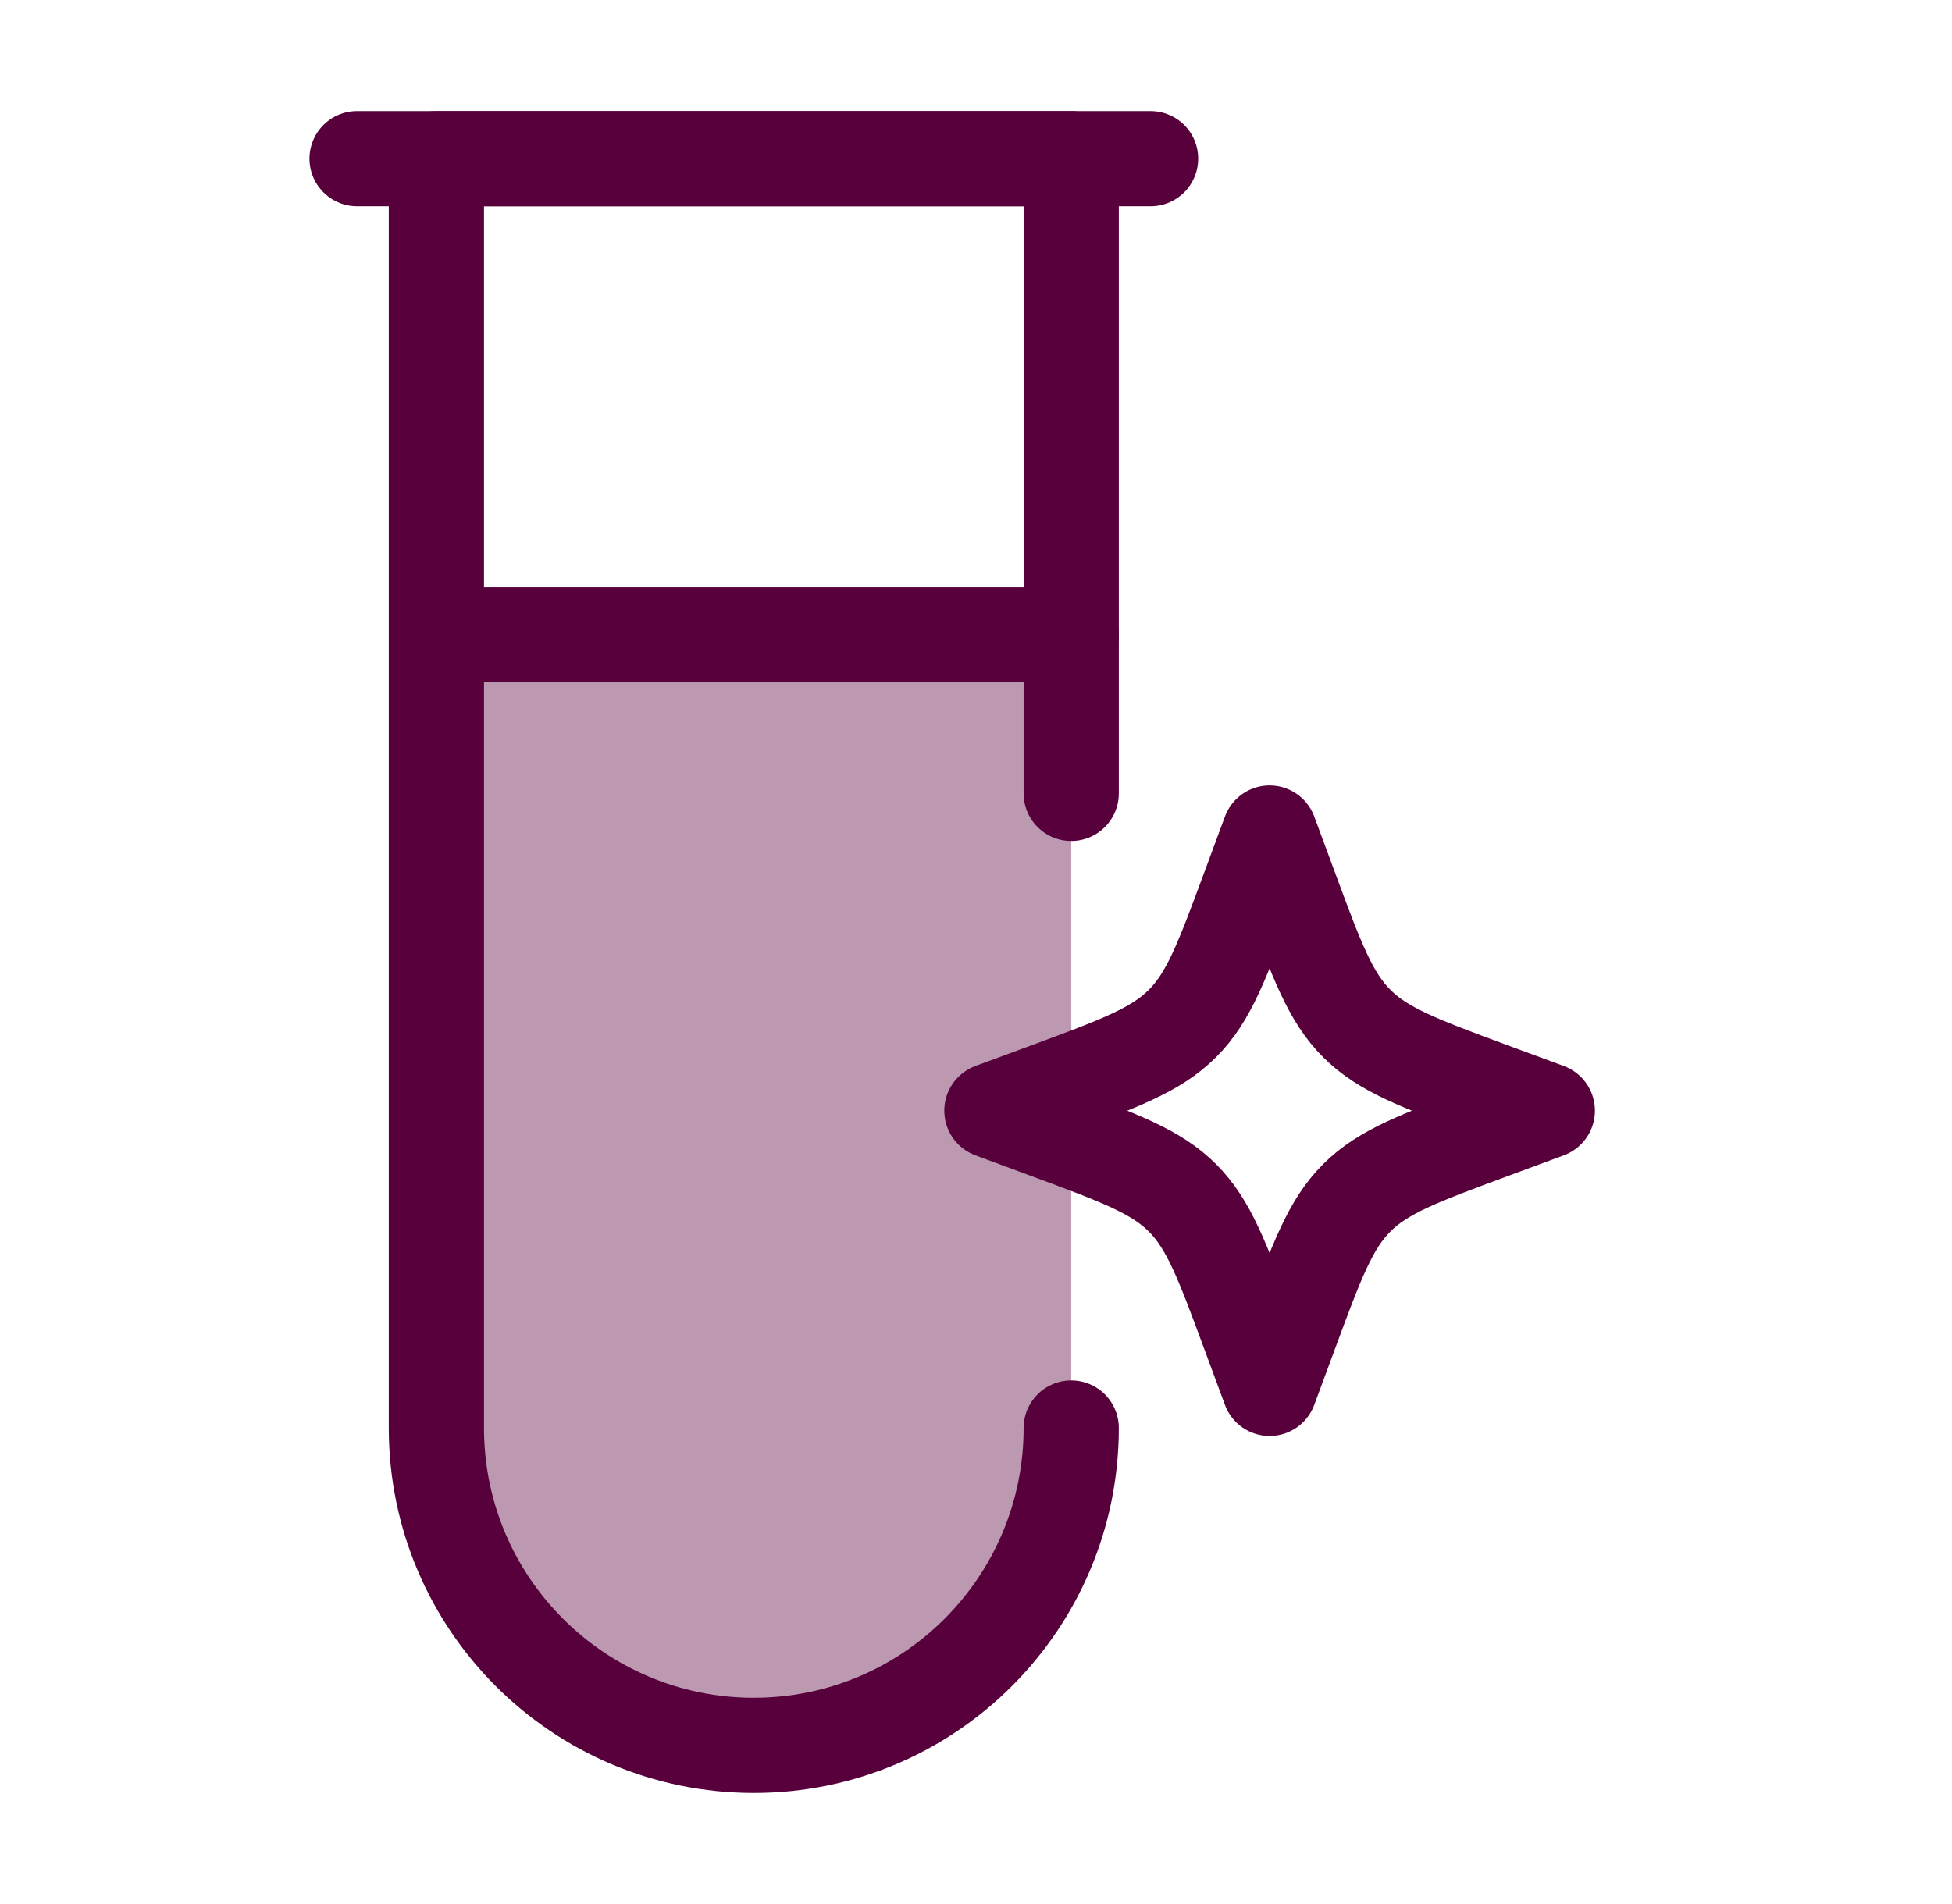
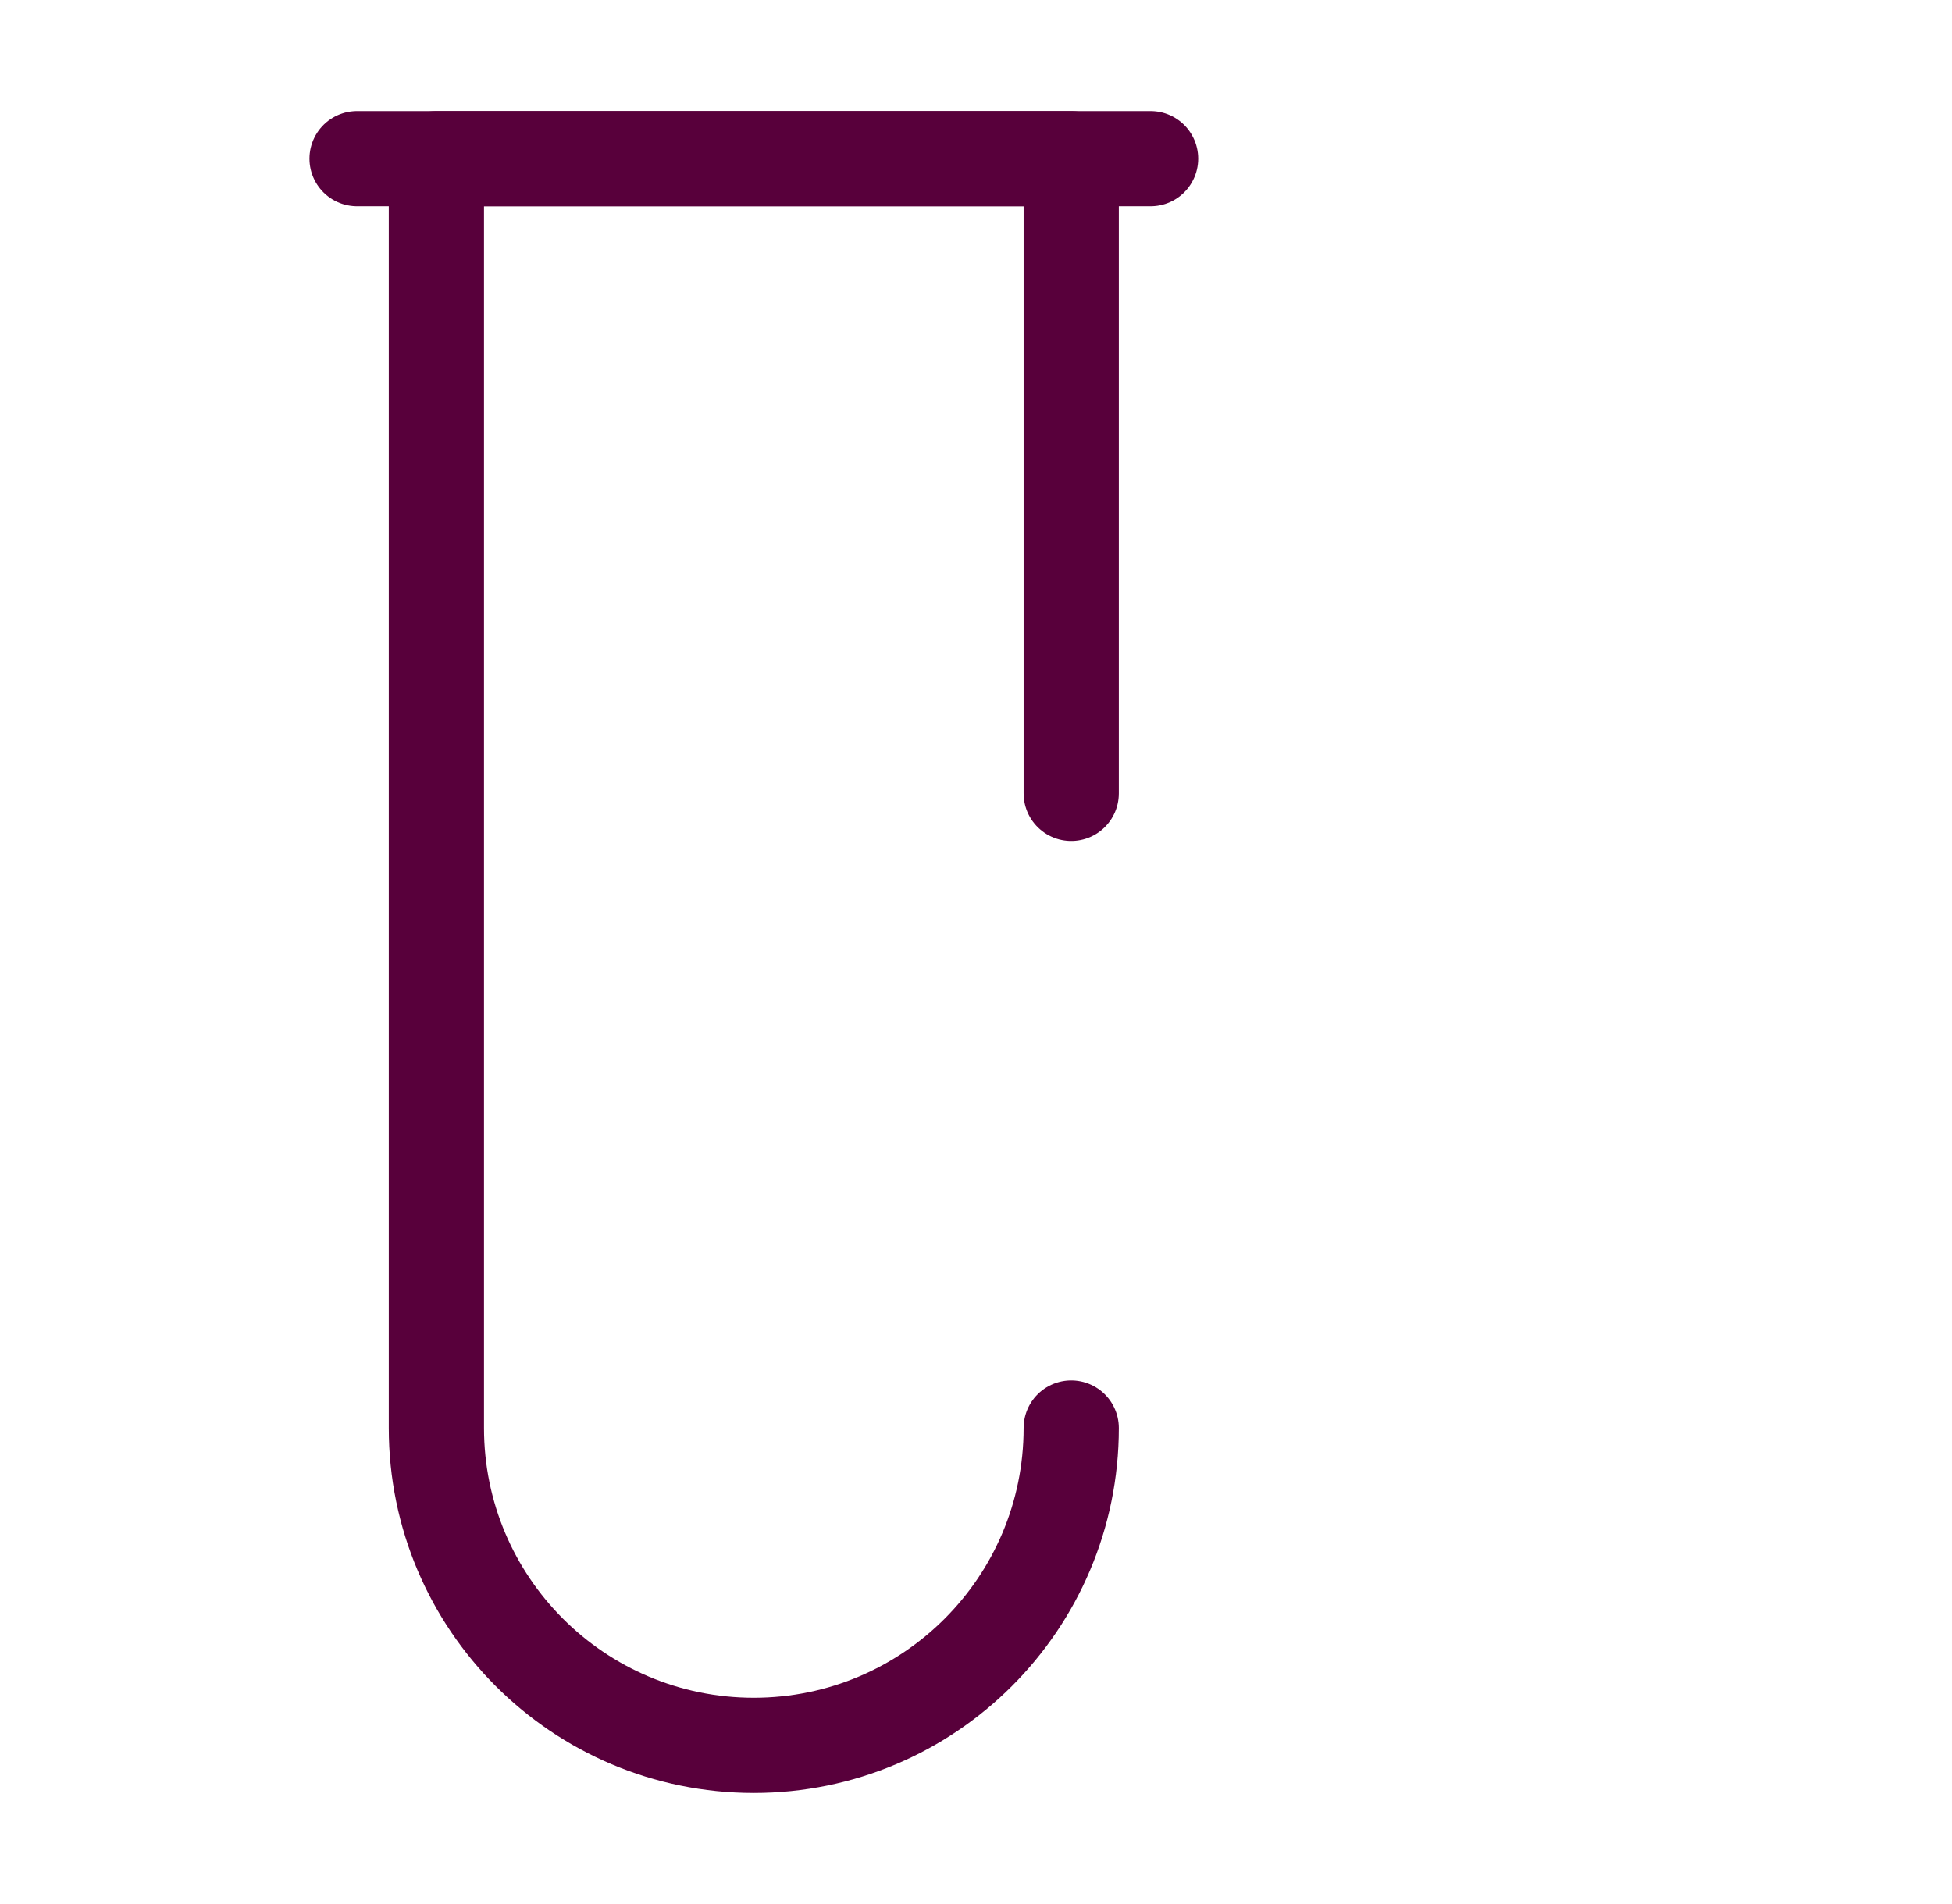
<svg xmlns="http://www.w3.org/2000/svg" width="41" height="40" viewBox="0 0 41 40" fill="none">
-   <path opacity="0.4" d="M9.166 13.334H22.5V30C22.5 33.682 19.515 36.667 15.833 36.667C12.151 36.667 9.166 33.682 9.166 30V13.334Z" fill="#58003B" />
  <path d="M22.5 30C22.5 33.682 19.515 36.667 15.833 36.667C12.151 36.667 9.166 33.682 9.166 30V3.333H22.5V16.667" stroke="#58003B" stroke-width="2" stroke-linecap="round" stroke-linejoin="round" />
-   <path d="M26.667 17.5L26.237 18.662C25.673 20.185 25.392 20.947 24.836 21.502C24.28 22.058 23.518 22.34 21.995 22.904L20.834 23.333L21.995 23.763C23.518 24.327 24.28 24.609 24.836 25.164C25.392 25.72 25.673 26.482 26.237 28.005L26.667 29.167L27.097 28.005C27.66 26.482 27.942 25.72 28.498 25.164C29.053 24.609 29.815 24.327 31.338 23.763L32.5 23.333L31.338 22.904C29.815 22.34 29.053 22.058 28.498 21.502C27.942 20.947 27.66 20.185 27.097 18.662L26.667 17.5Z" stroke="#58003B" stroke-width="2" stroke-linejoin="round" />
  <path d="M7.5 3.333H24.167" stroke="#58003B" stroke-width="2" stroke-linecap="round" stroke-linejoin="round" />
-   <path d="M9.166 13.334H22.5" stroke="#58003B" stroke-width="2" stroke-linecap="round" stroke-linejoin="round" />
</svg>